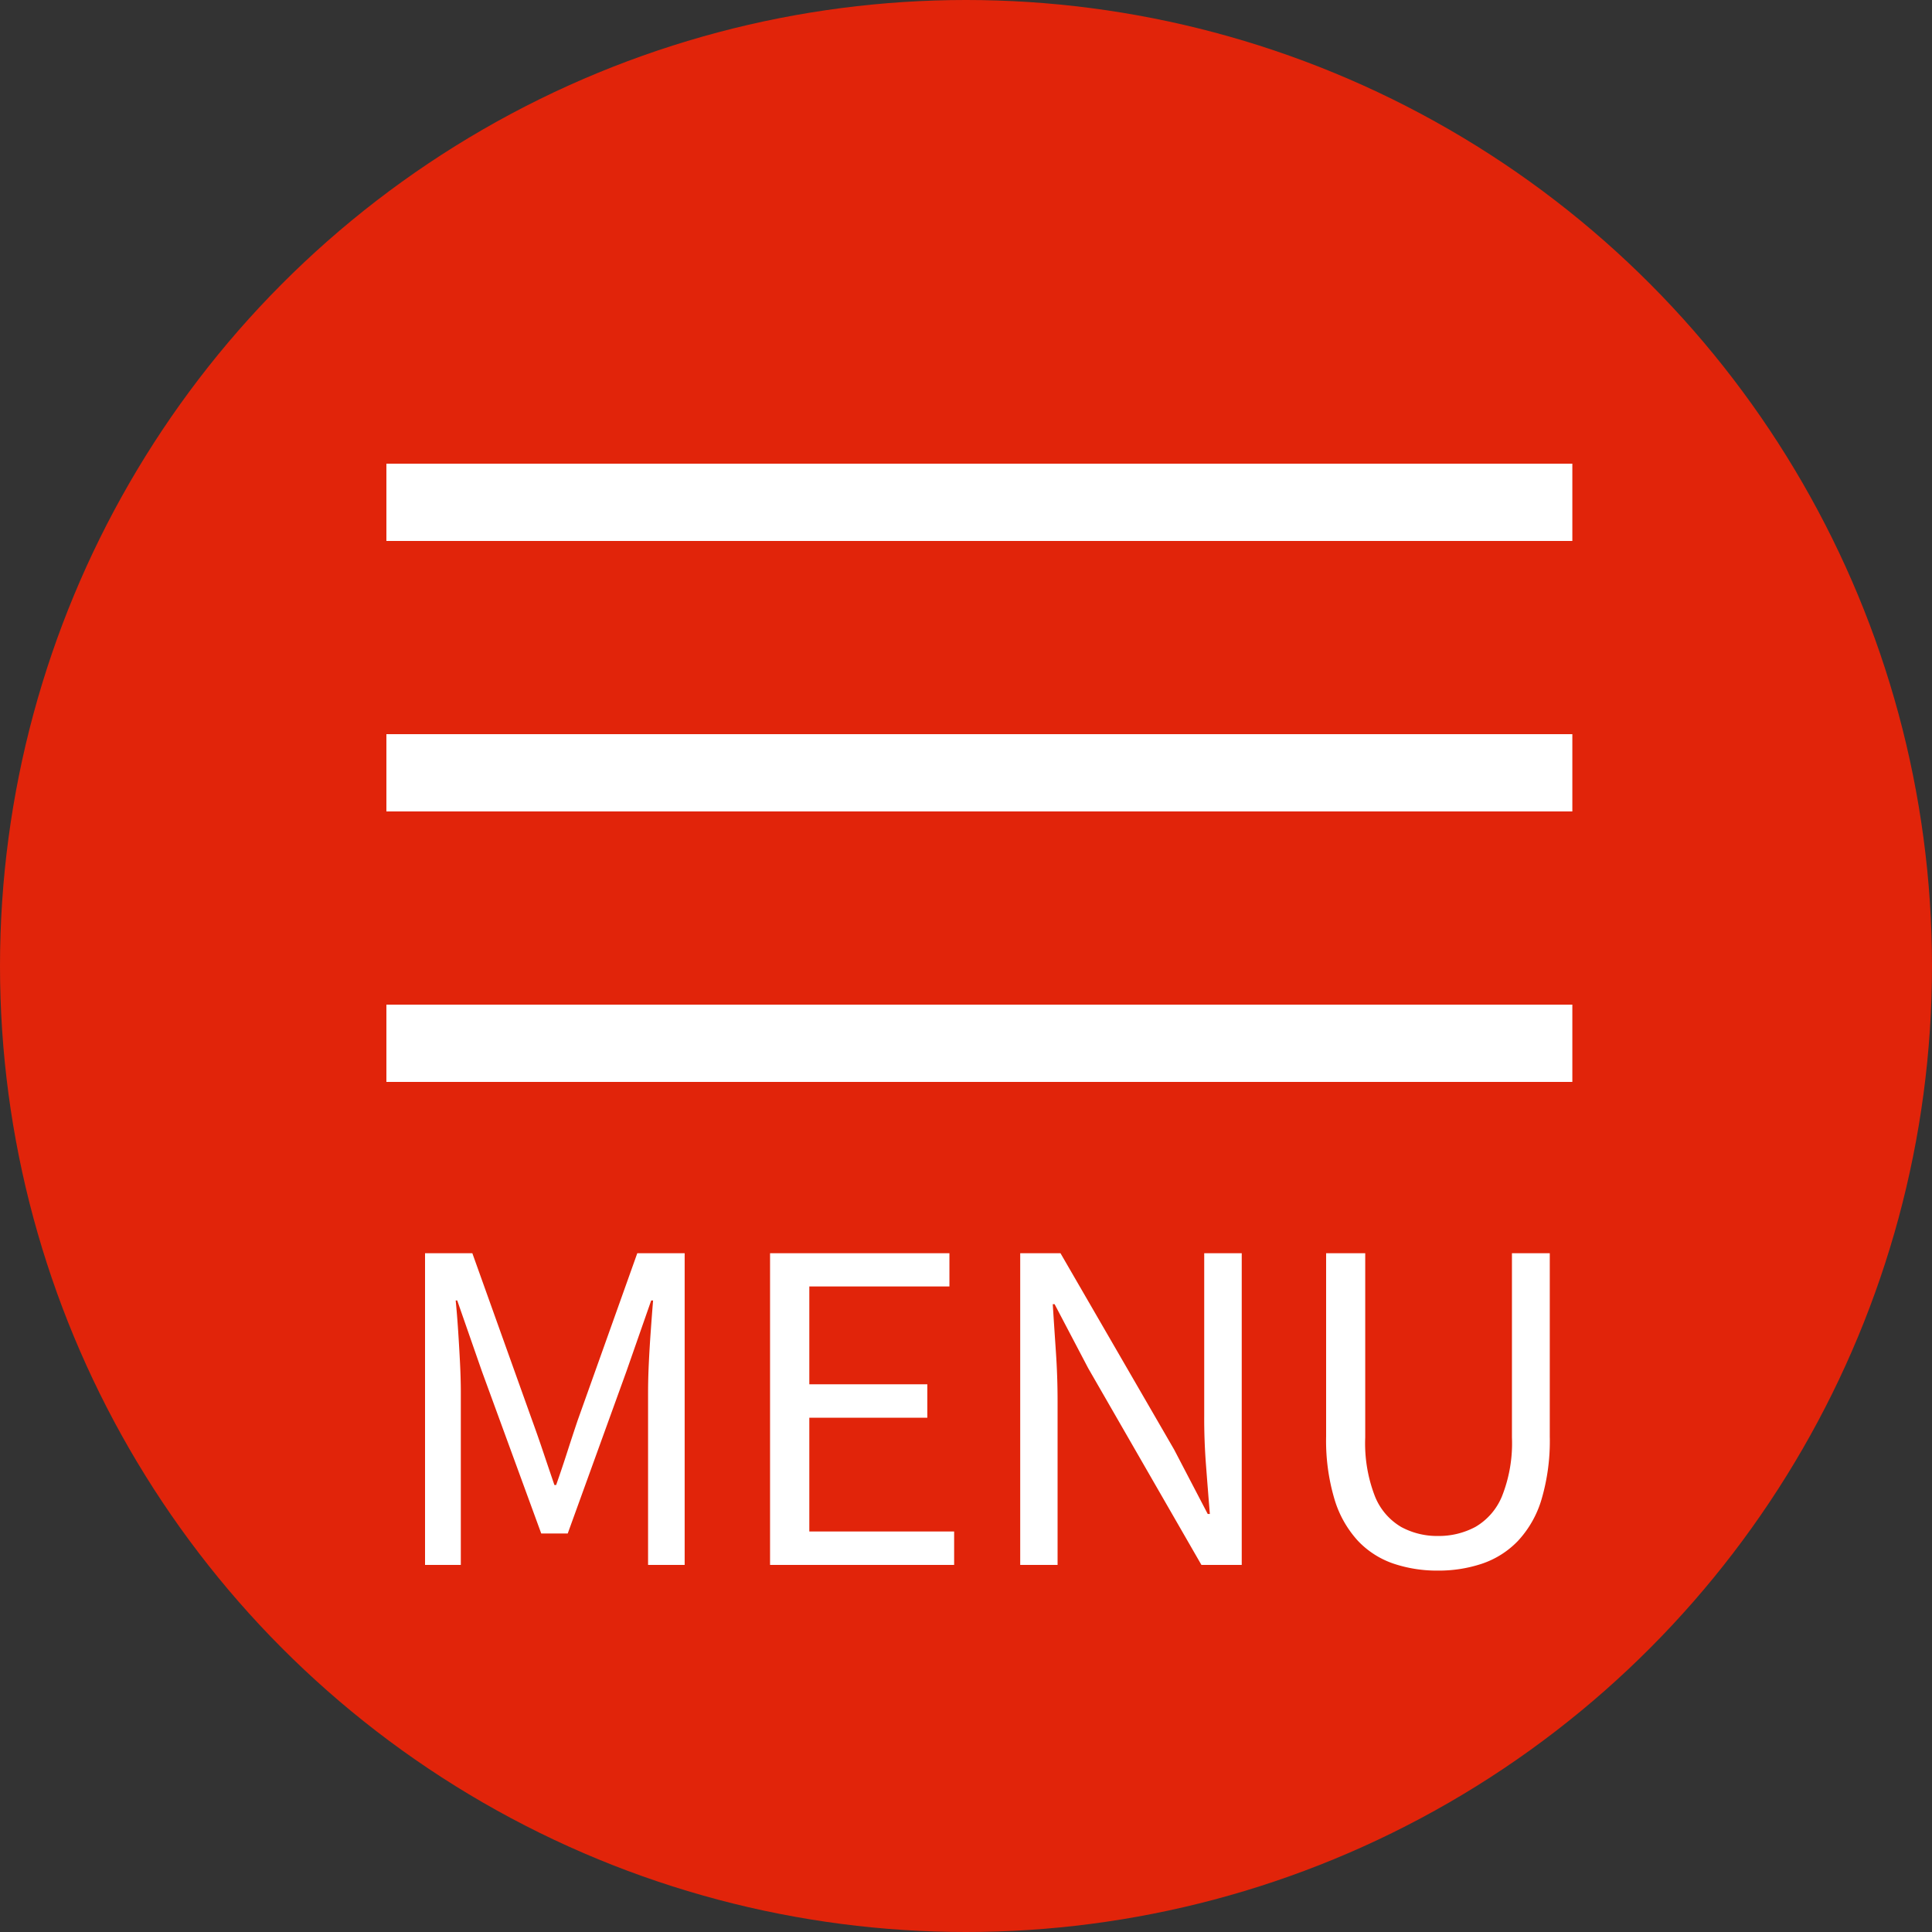
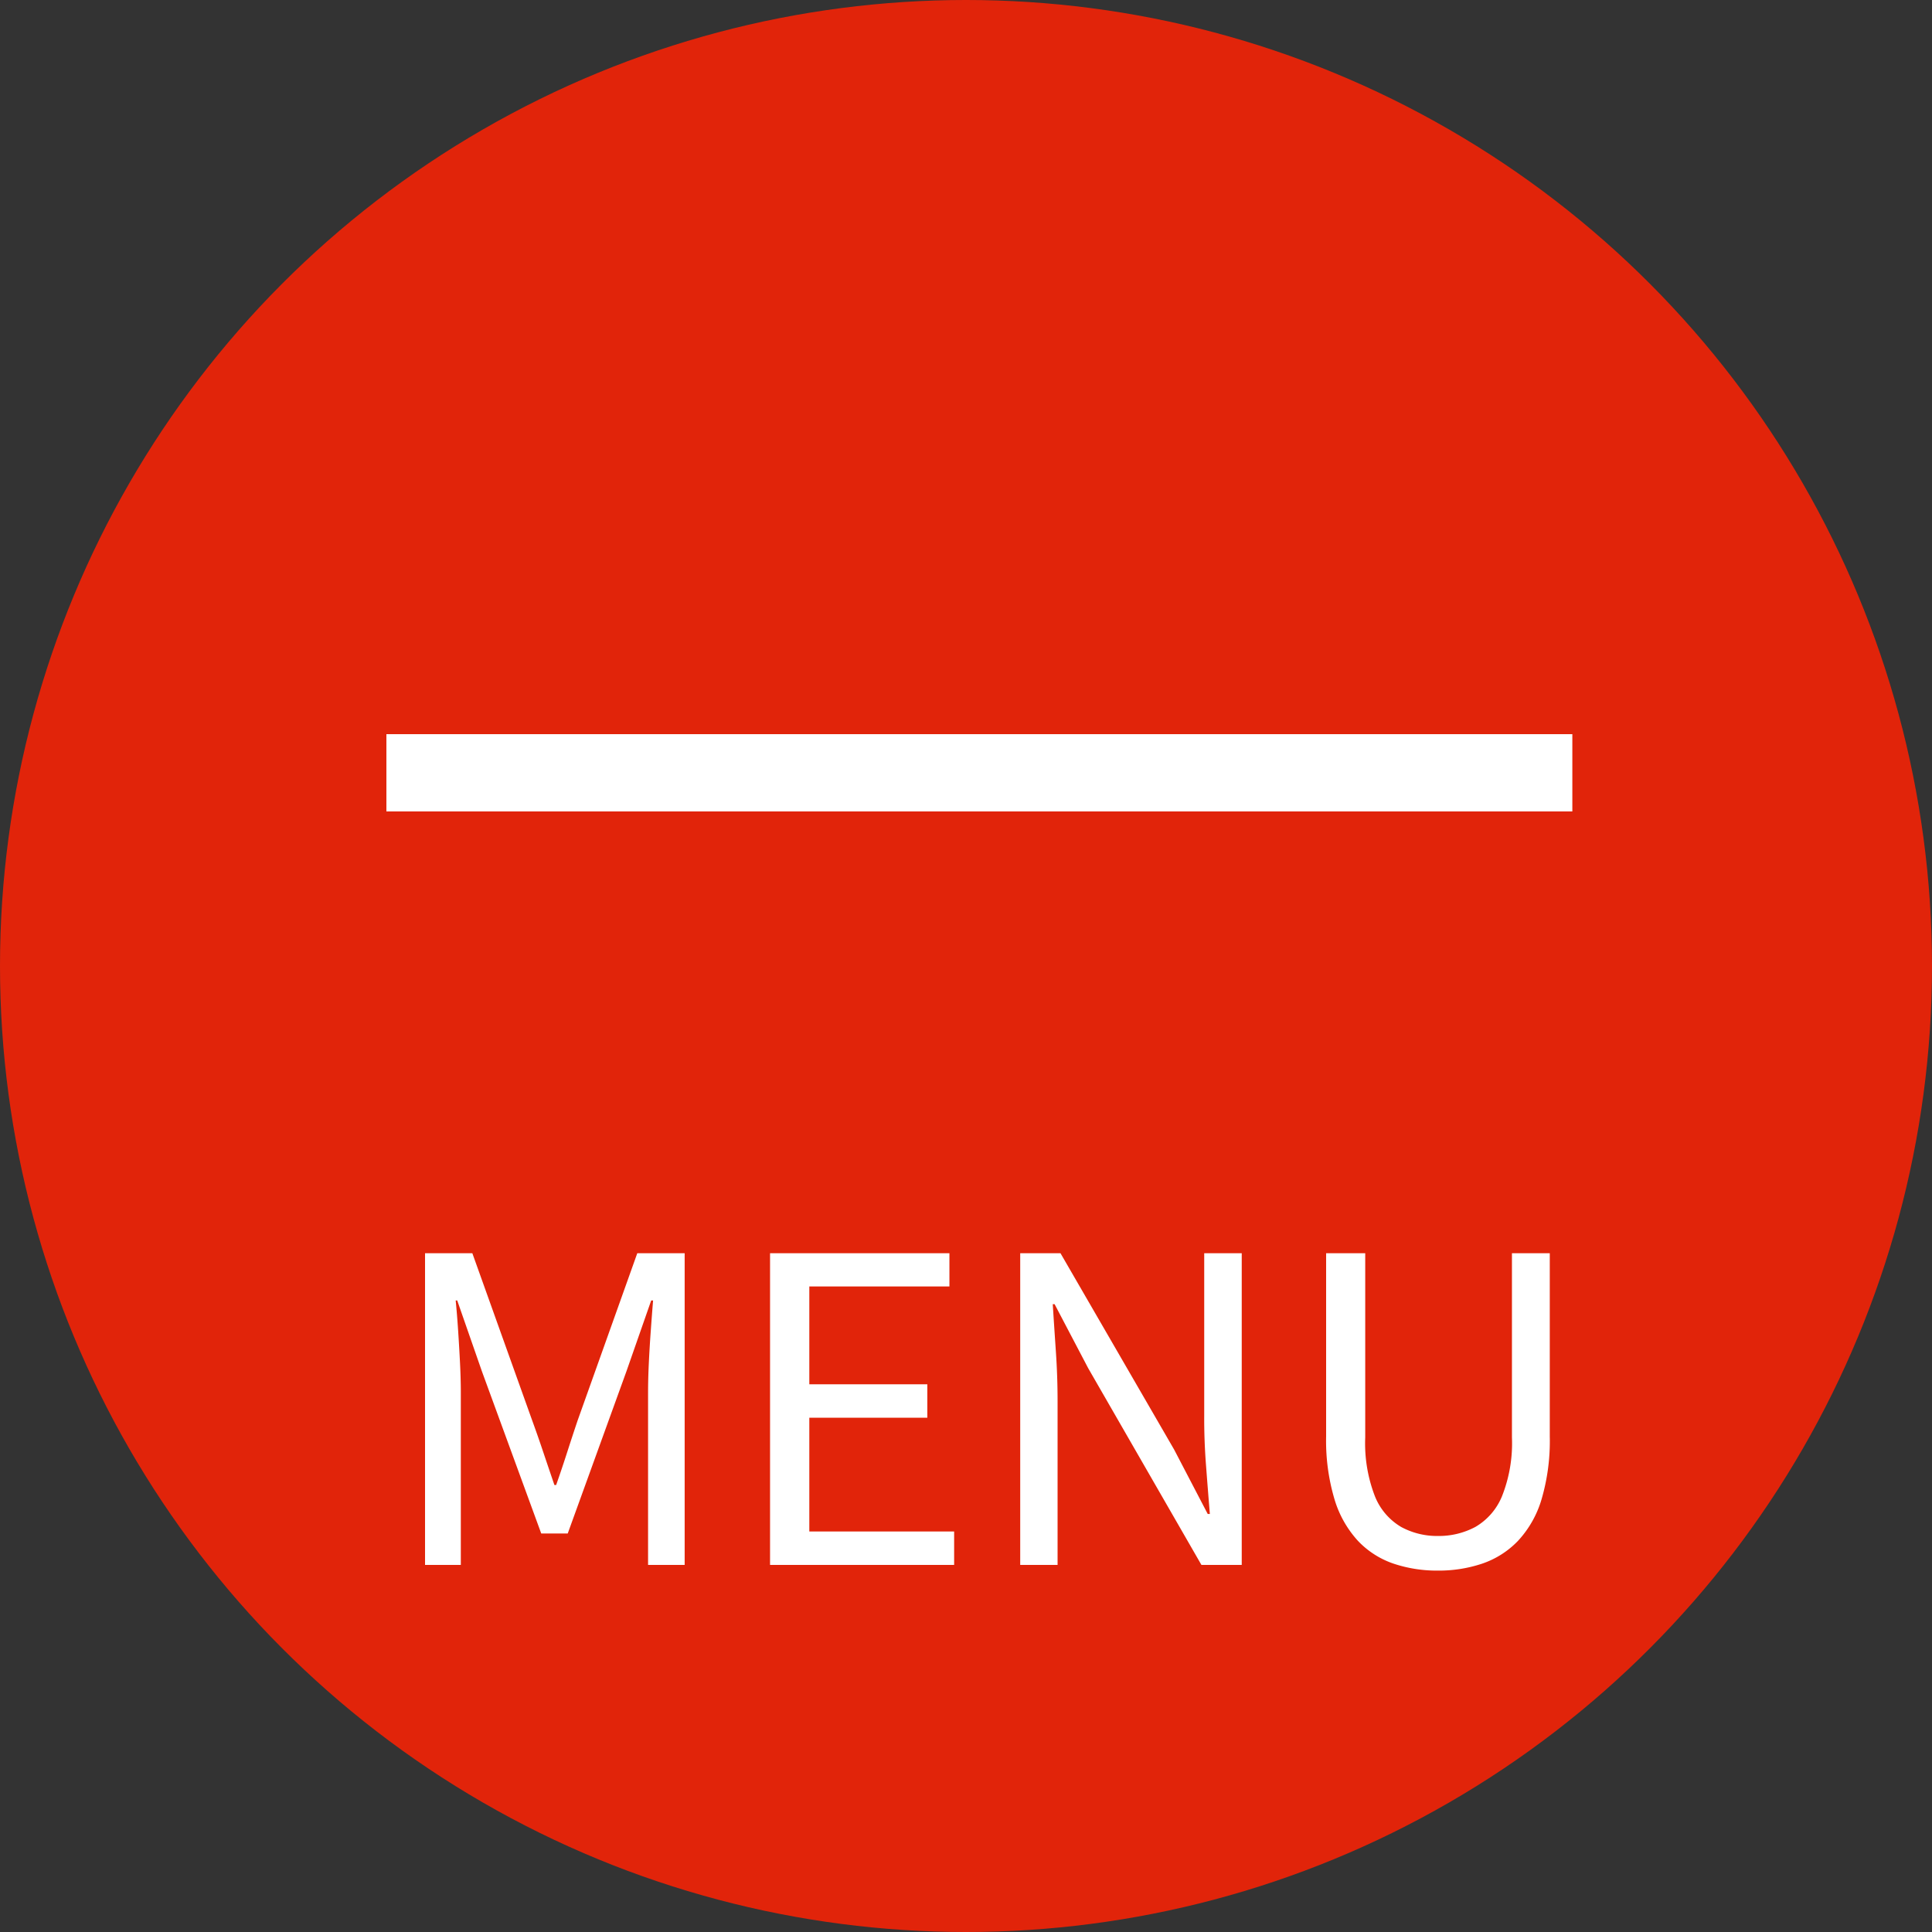
<svg xmlns="http://www.w3.org/2000/svg" width="50" height="50" viewBox="0 0 50 50">
  <rect x="0" y="0" width="50" height="50" fill="#333333" stroke="none" />
  <g id="グループ_88" data-name="グループ 88" transform="translate(-447 82)">
    <circle id="楕円形_14" data-name="楕円形 14" cx="25" cy="25" r="25" transform="translate(447 -82)" fill="#e1240a" />
    <g id="グループ_87" data-name="グループ 87" transform="translate(0 -1.5)">
      <g id="グループ_86" data-name="グループ 86" transform="translate(0.5)">
-         <path id="線_37" data-name="線 37" d="M30.692,1H0V-1H30.692Z" transform="translate(456.5 -67.5)" fill="#fff" />
        <path id="線_38" data-name="線 38" d="M30.692,1H0V-1H30.692Z" transform="translate(456.5 -60.5)" fill="#fff" />
-         <path id="線_39" data-name="線 39" d="M30.692,1H0V-1H30.692Z" transform="translate(456.5 -53.5)" fill="#fff" />
+         <path id="線_39" data-name="線 39" d="M30.692,1H0H30.692Z" transform="translate(456.5 -53.5)" fill="#fff" />
      </g>
      <path id="パス_153" data-name="パス 153" d="M1.107,0V-8.067H2.331l1.546,4.32q.148.406.291.832t.287.847H4.5q.148-.421.285-.847t.274-.832L6.6-8.067H7.826V0H6.879V-4.462q0-.353.02-.769t.051-.84q.03-.424.059-.773H6.96L6.318-5.007,4.8-.814H4.114L2.58-5.007,1.94-6.844H1.9q.035.349.063.773t.049.84q.021.415.021.769V0Zm8.929,0V-8.067h4.642v.861H11.052v2.531h3.054v.865H11.052V-.865H14.8V0ZM16.51,0V-8.067h1.042l2.941,5.081.87,1.668h.055q-.05-.609-.1-1.267t-.046-1.288V-8.067h.971V0H21.2l-2.93-5.09L17.4-6.748h-.048q.039.608.082,1.241t.043,1.274V0ZM27.32.147a3.533,3.533,0,0,1-1.145-.179,2.28,2.28,0,0,1-.919-.585,2.756,2.756,0,0,1-.61-1.074,5.3,5.3,0,0,1-.219-1.635V-8.067h1.012V-3.3a3.789,3.789,0,0,0,.251,1.524,1.615,1.615,0,0,0,.678.793,1.947,1.947,0,0,0,.951.234,2.006,2.006,0,0,0,.97-.234,1.633,1.633,0,0,0,.689-.793A3.715,3.715,0,0,0,29.236-3.3V-8.067h.979v4.741A5.349,5.349,0,0,1,30-1.691a2.7,2.7,0,0,1-.613,1.074,2.315,2.315,0,0,1-.925.585A3.53,3.53,0,0,1,27.32.147Z" transform="translate(456.893 -40)" fill="#fff" />
    </g>
  </g>
</svg>